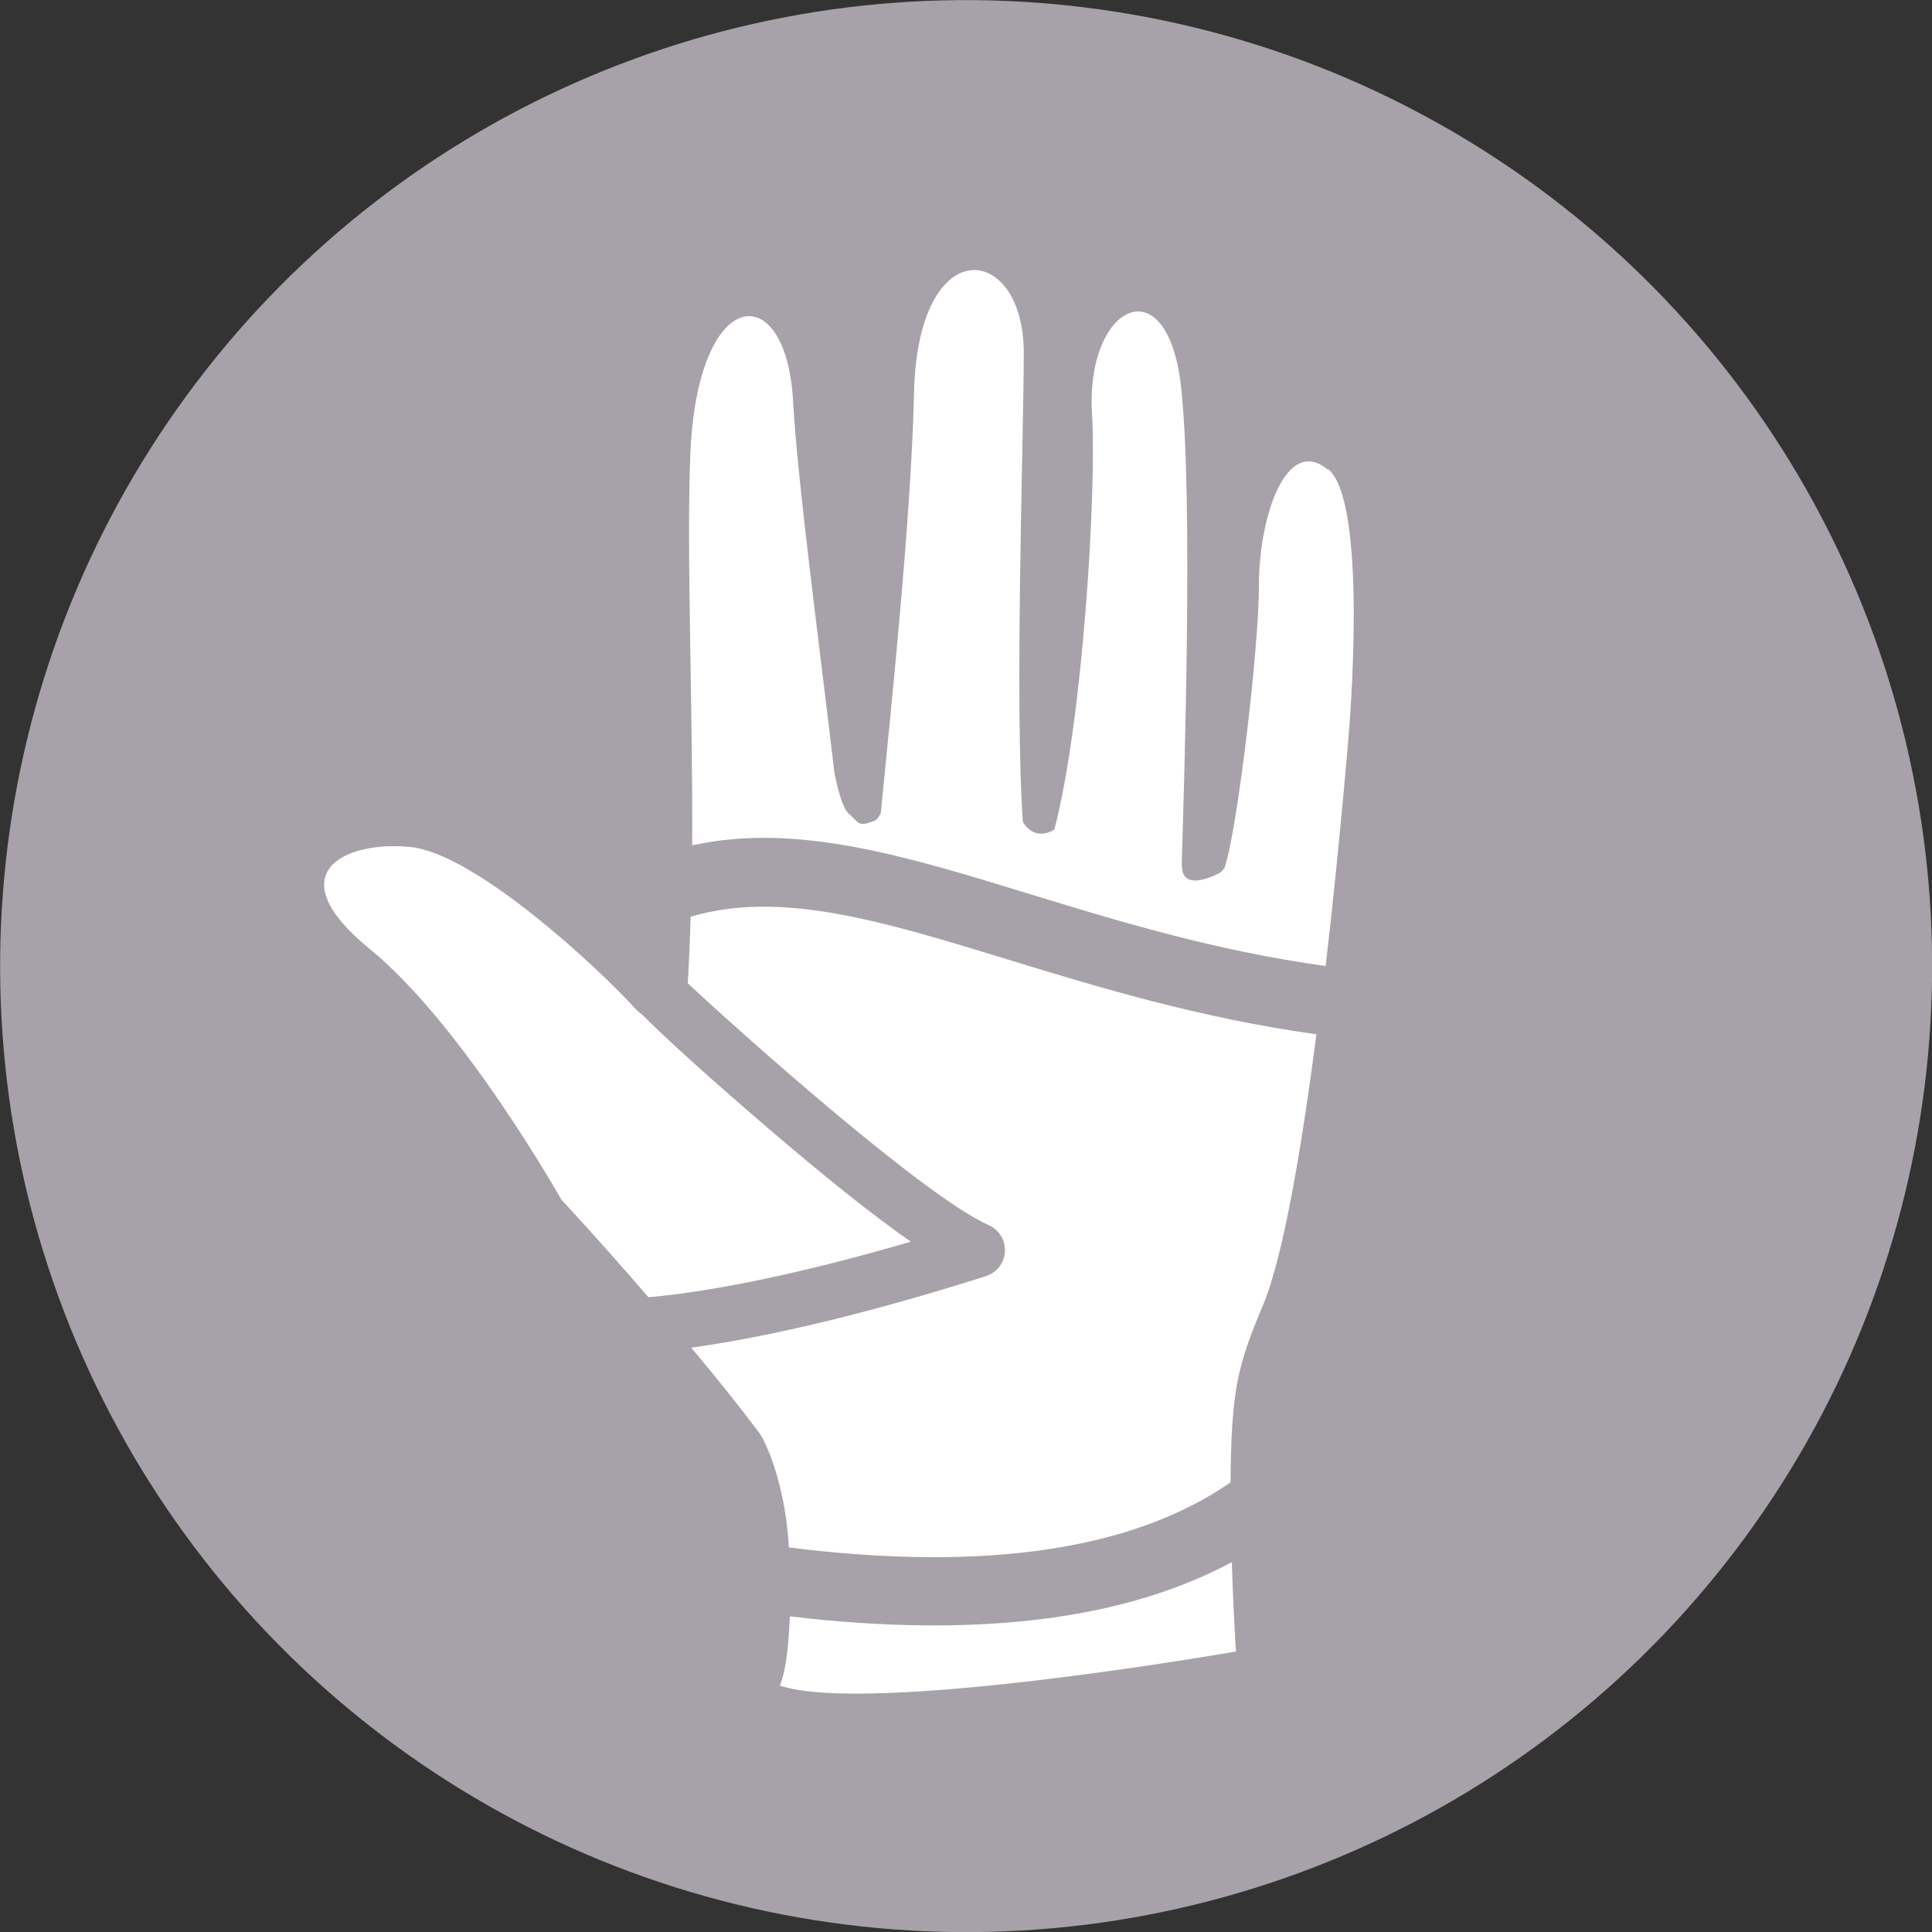
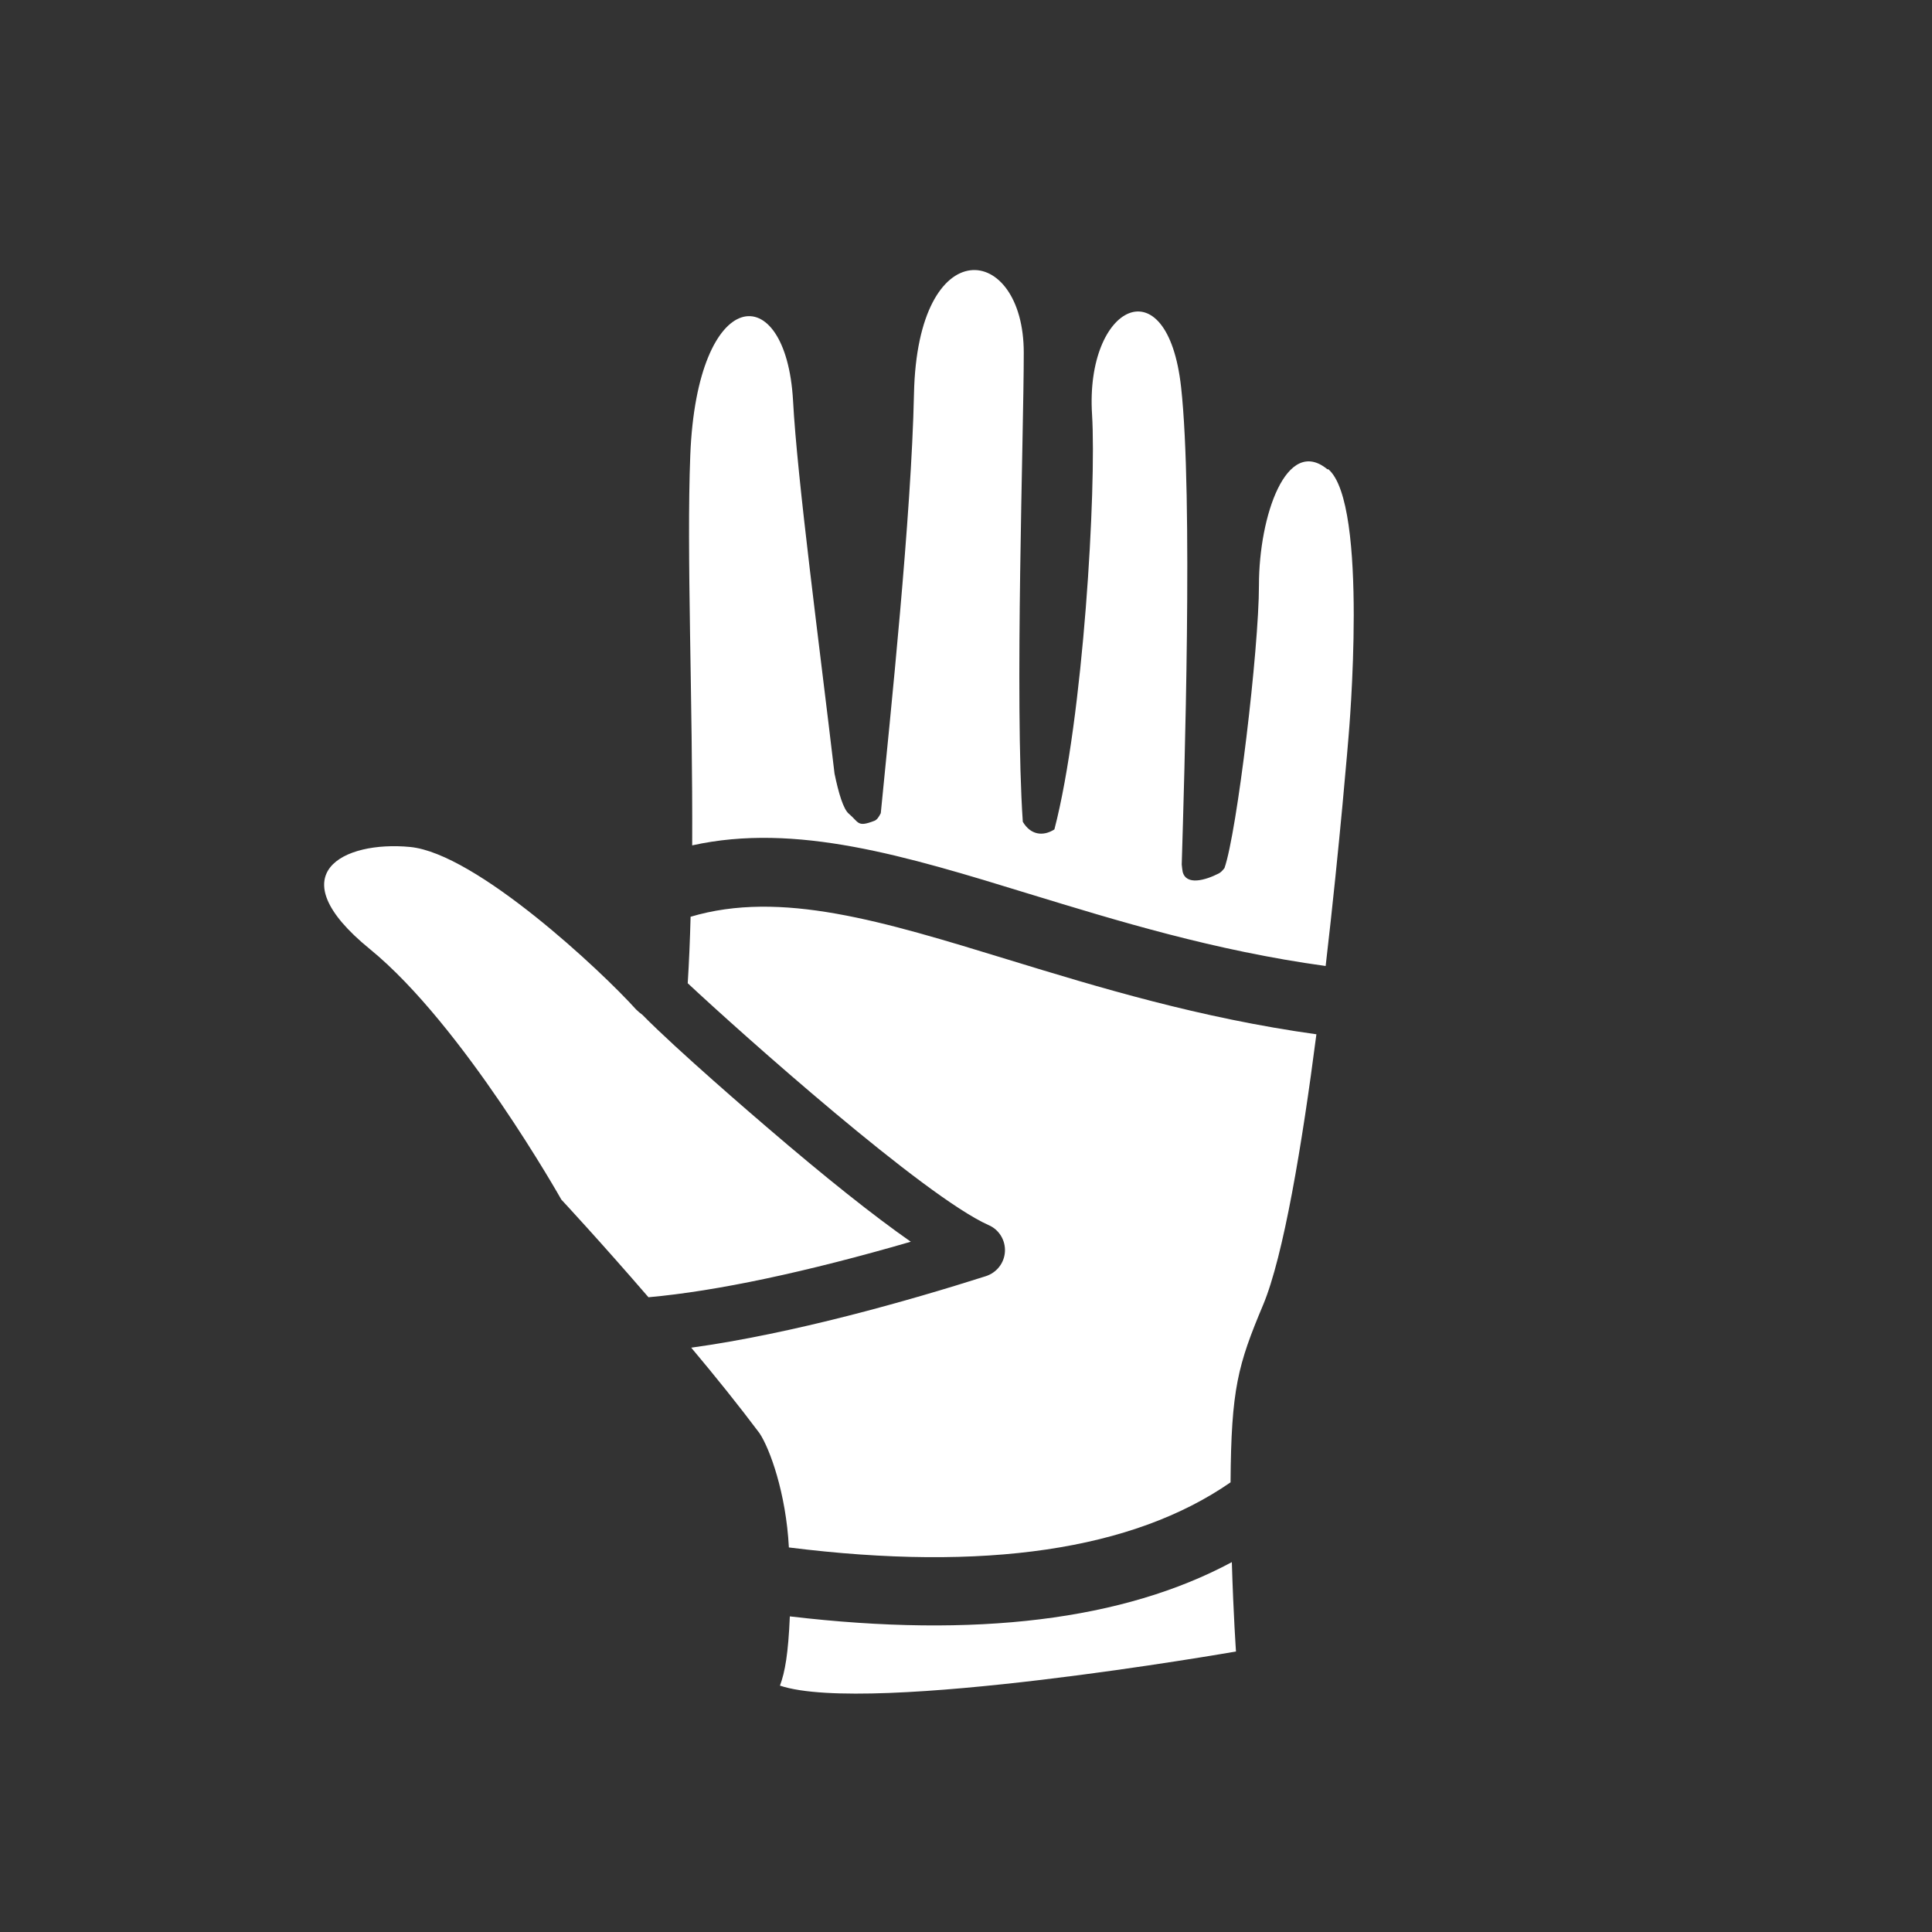
<svg xmlns="http://www.w3.org/2000/svg" id="Ebene_2" data-name="Ebene 2" viewBox="0 0 60.54 60.54">
  <rect x="0" y="0" width="60.54" height="60.54" fill="#333333" stroke="none" />
  <defs>
    <style>
      .cls-1 {
        fill: #a7a2a9;
      }

      .cls-2 {
        fill: #fff;
      }
    </style>
  </defs>
  <g id="_2" data-name="2">
-     <circle class="cls-1" cx="30.27" cy="30.27" r="30.27" transform="translate(-9.64 14.8) rotate(-23.81)" />
-   </g>
+     </g>
  <g id="_5" data-name="5">
-     <path class="cls-2" d="M41.6,14.71c-1.29-1.07-2.15,1.47-2.15,3.62,0,2.02-.69,7.76-1.08,8.87-.06.08-.12.14-.18.17-.43.22-1.02.38-1.13-.05-.01-.05-.02-.13-.03-.23.08-2.69.36-11.53-.02-14.96-.43-3.87-3.01-2.58-2.79.86.14,2.31-.27,9.51-1.18,13-.36.23-.75.17-.99-.24-.26-3.82.03-12.1.03-14.7,0-3.44-3.33-3.87-3.44,1.29-.08,3.82-.74,10.08-1.04,13.14-.06.12-.12.21-.2.24-.54.21-.48.05-.8-.22-.17-.14-.32-.63-.45-1.26-.47-4-1.17-9.24-1.3-11.69-.22-3.87-3.01-3.65-3.22,1.72-.12,3.05.08,7.67.06,12.22,3.25-.72,6.69.33,10.56,1.52,2.75.84,5.8,1.78,9.29,2.26.45-3.87.72-7.22.72-7.22,0,0,.64-7.27-.64-8.35ZM21.64,28.73c-.02.75-.05,1.45-.09,2.08,1.69,1.58,7.41,6.68,9.43,7.58.33.14.53.48.51.83-.02.36-.26.66-.6.77-2.42.77-6.04,1.8-9.23,2.24.74.88,1.48,1.8,2.14,2.68.32.48.83,1.87.92,3.58,6.14.77,10.78.08,13.84-2.04.02-2.93.23-3.68,1.02-5.56.64-1.53,1.22-5,1.67-8.48-3.66-.51-6.82-1.47-9.66-2.34-3.92-1.2-7.12-2.19-9.96-1.34ZM24.03,35.32c-.34-.29-2.82-2.42-3.9-3.52-.07-.05-.14-.11-.2-.17-1.07-1.19-5.01-4.89-7.08-5.09-2.08-.2-4.17.83-1.26,3.2,2.92,2.38,6,7.85,6,7.85,0,0,1.22,1.31,2.73,3.06,2.13-.19,4.95-.79,8.22-1.74-1.16-.81-2.67-2.01-4.51-3.59ZM24.75,50.65c-.05,1.17-.15,1.74-.31,2.17,2.82.94,14.29-1.07,14.29-1.07,0,0-.08-1.14-.13-2.8-3.39,1.82-8.02,2.39-13.85,1.7Z" />
+     <path class="cls-2" d="M41.6,14.71c-1.29-1.07-2.15,1.47-2.15,3.62,0,2.02-.69,7.76-1.08,8.87-.06.08-.12.14-.18.17-.43.22-1.02.38-1.13-.05-.01-.05-.02-.13-.03-.23.08-2.69.36-11.53-.02-14.96-.43-3.87-3.01-2.58-2.79.86.14,2.31-.27,9.51-1.18,13-.36.23-.75.17-.99-.24-.26-3.82.03-12.1.03-14.7,0-3.44-3.33-3.87-3.44,1.29-.08,3.82-.74,10.08-1.04,13.14-.06.12-.12.21-.2.24-.54.21-.48.05-.8-.22-.17-.14-.32-.63-.45-1.26-.47-4-1.17-9.24-1.3-11.69-.22-3.87-3.01-3.65-3.22,1.72-.12,3.05.08,7.67.06,12.22,3.25-.72,6.69.33,10.56,1.52,2.75.84,5.8,1.78,9.29,2.26.45-3.87.72-7.22.72-7.22,0,0,.64-7.27-.64-8.35ZM21.64,28.73c-.02.75-.05,1.45-.09,2.08,1.69,1.58,7.41,6.68,9.43,7.58.33.14.53.48.51.83-.02.36-.26.66-.6.77-2.42.77-6.04,1.8-9.23,2.24.74.88,1.48,1.8,2.14,2.68.32.48.83,1.87.92,3.58,6.14.77,10.78.08,13.84-2.04.02-2.93.23-3.68,1.02-5.56.64-1.53,1.22-5,1.67-8.48-3.66-.51-6.82-1.47-9.66-2.34-3.92-1.2-7.12-2.19-9.96-1.34M24.03,35.32c-.34-.29-2.82-2.42-3.9-3.52-.07-.05-.14-.11-.2-.17-1.07-1.19-5.01-4.89-7.08-5.09-2.08-.2-4.17.83-1.26,3.2,2.92,2.38,6,7.85,6,7.85,0,0,1.22,1.31,2.73,3.06,2.13-.19,4.95-.79,8.22-1.74-1.16-.81-2.67-2.01-4.51-3.59ZM24.75,50.65c-.05,1.17-.15,1.74-.31,2.17,2.82.94,14.29-1.07,14.29-1.07,0,0-.08-1.14-.13-2.8-3.39,1.82-8.02,2.39-13.85,1.7Z" />
  </g>
</svg>